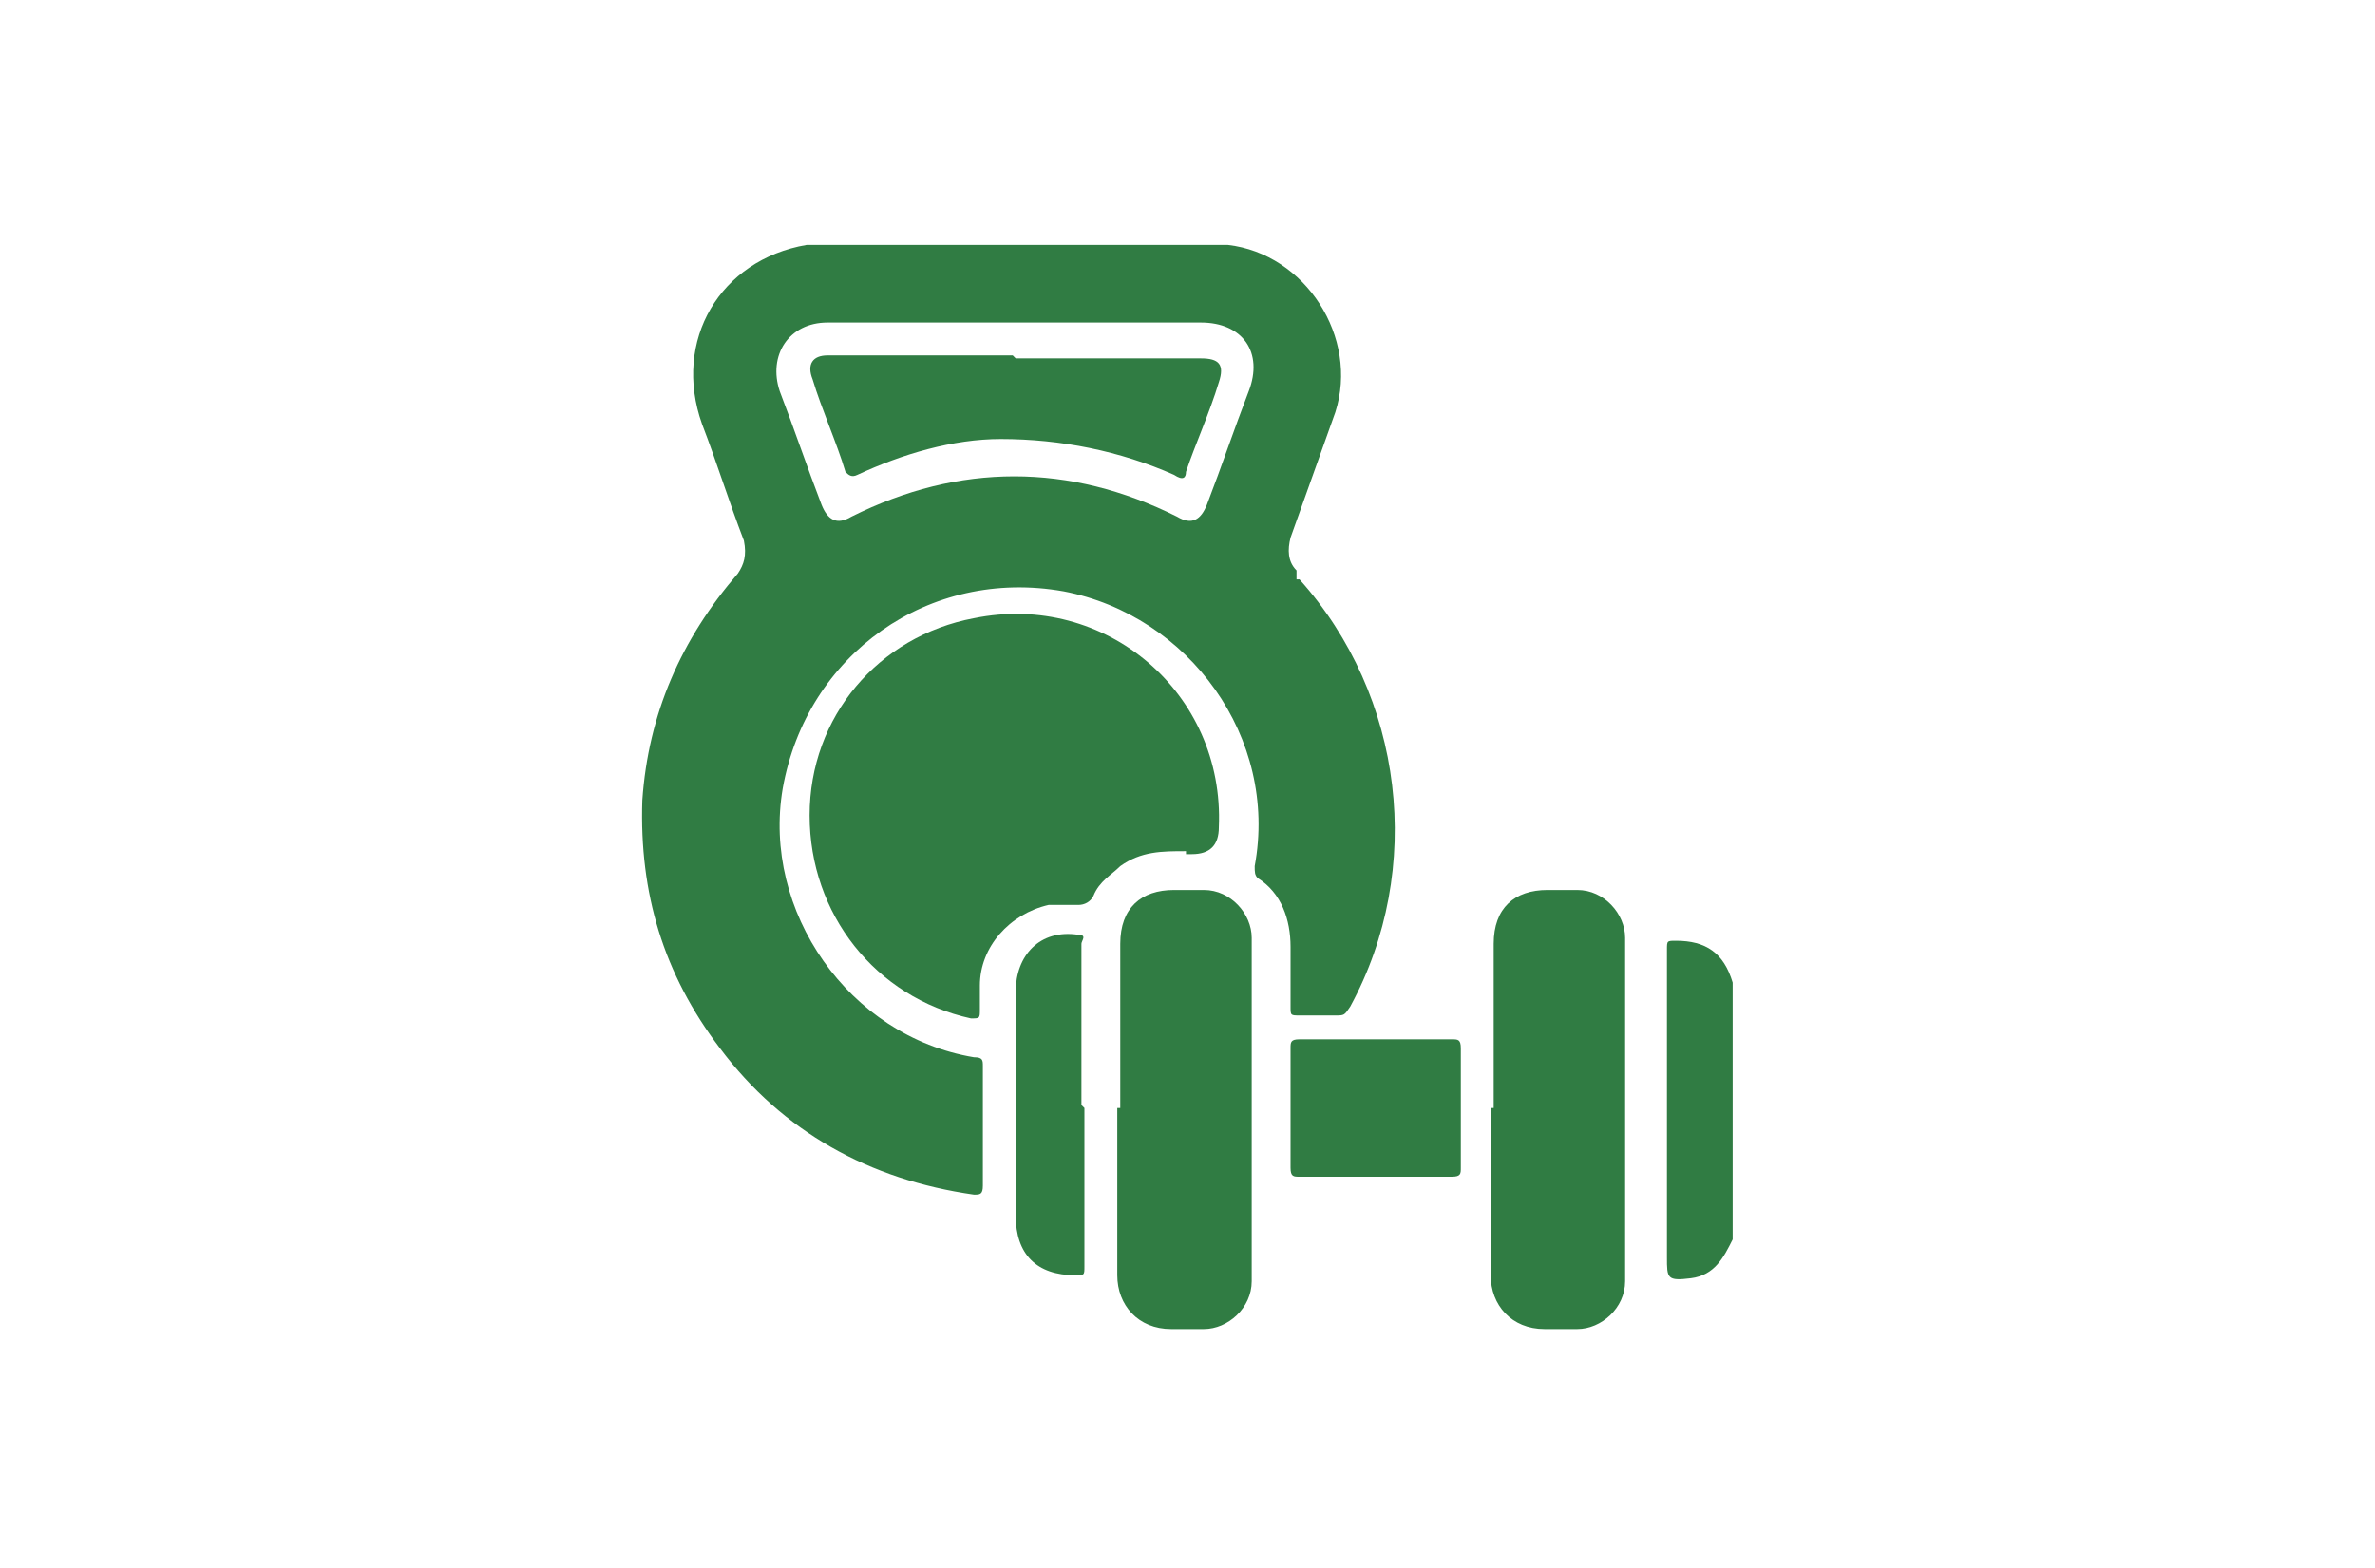
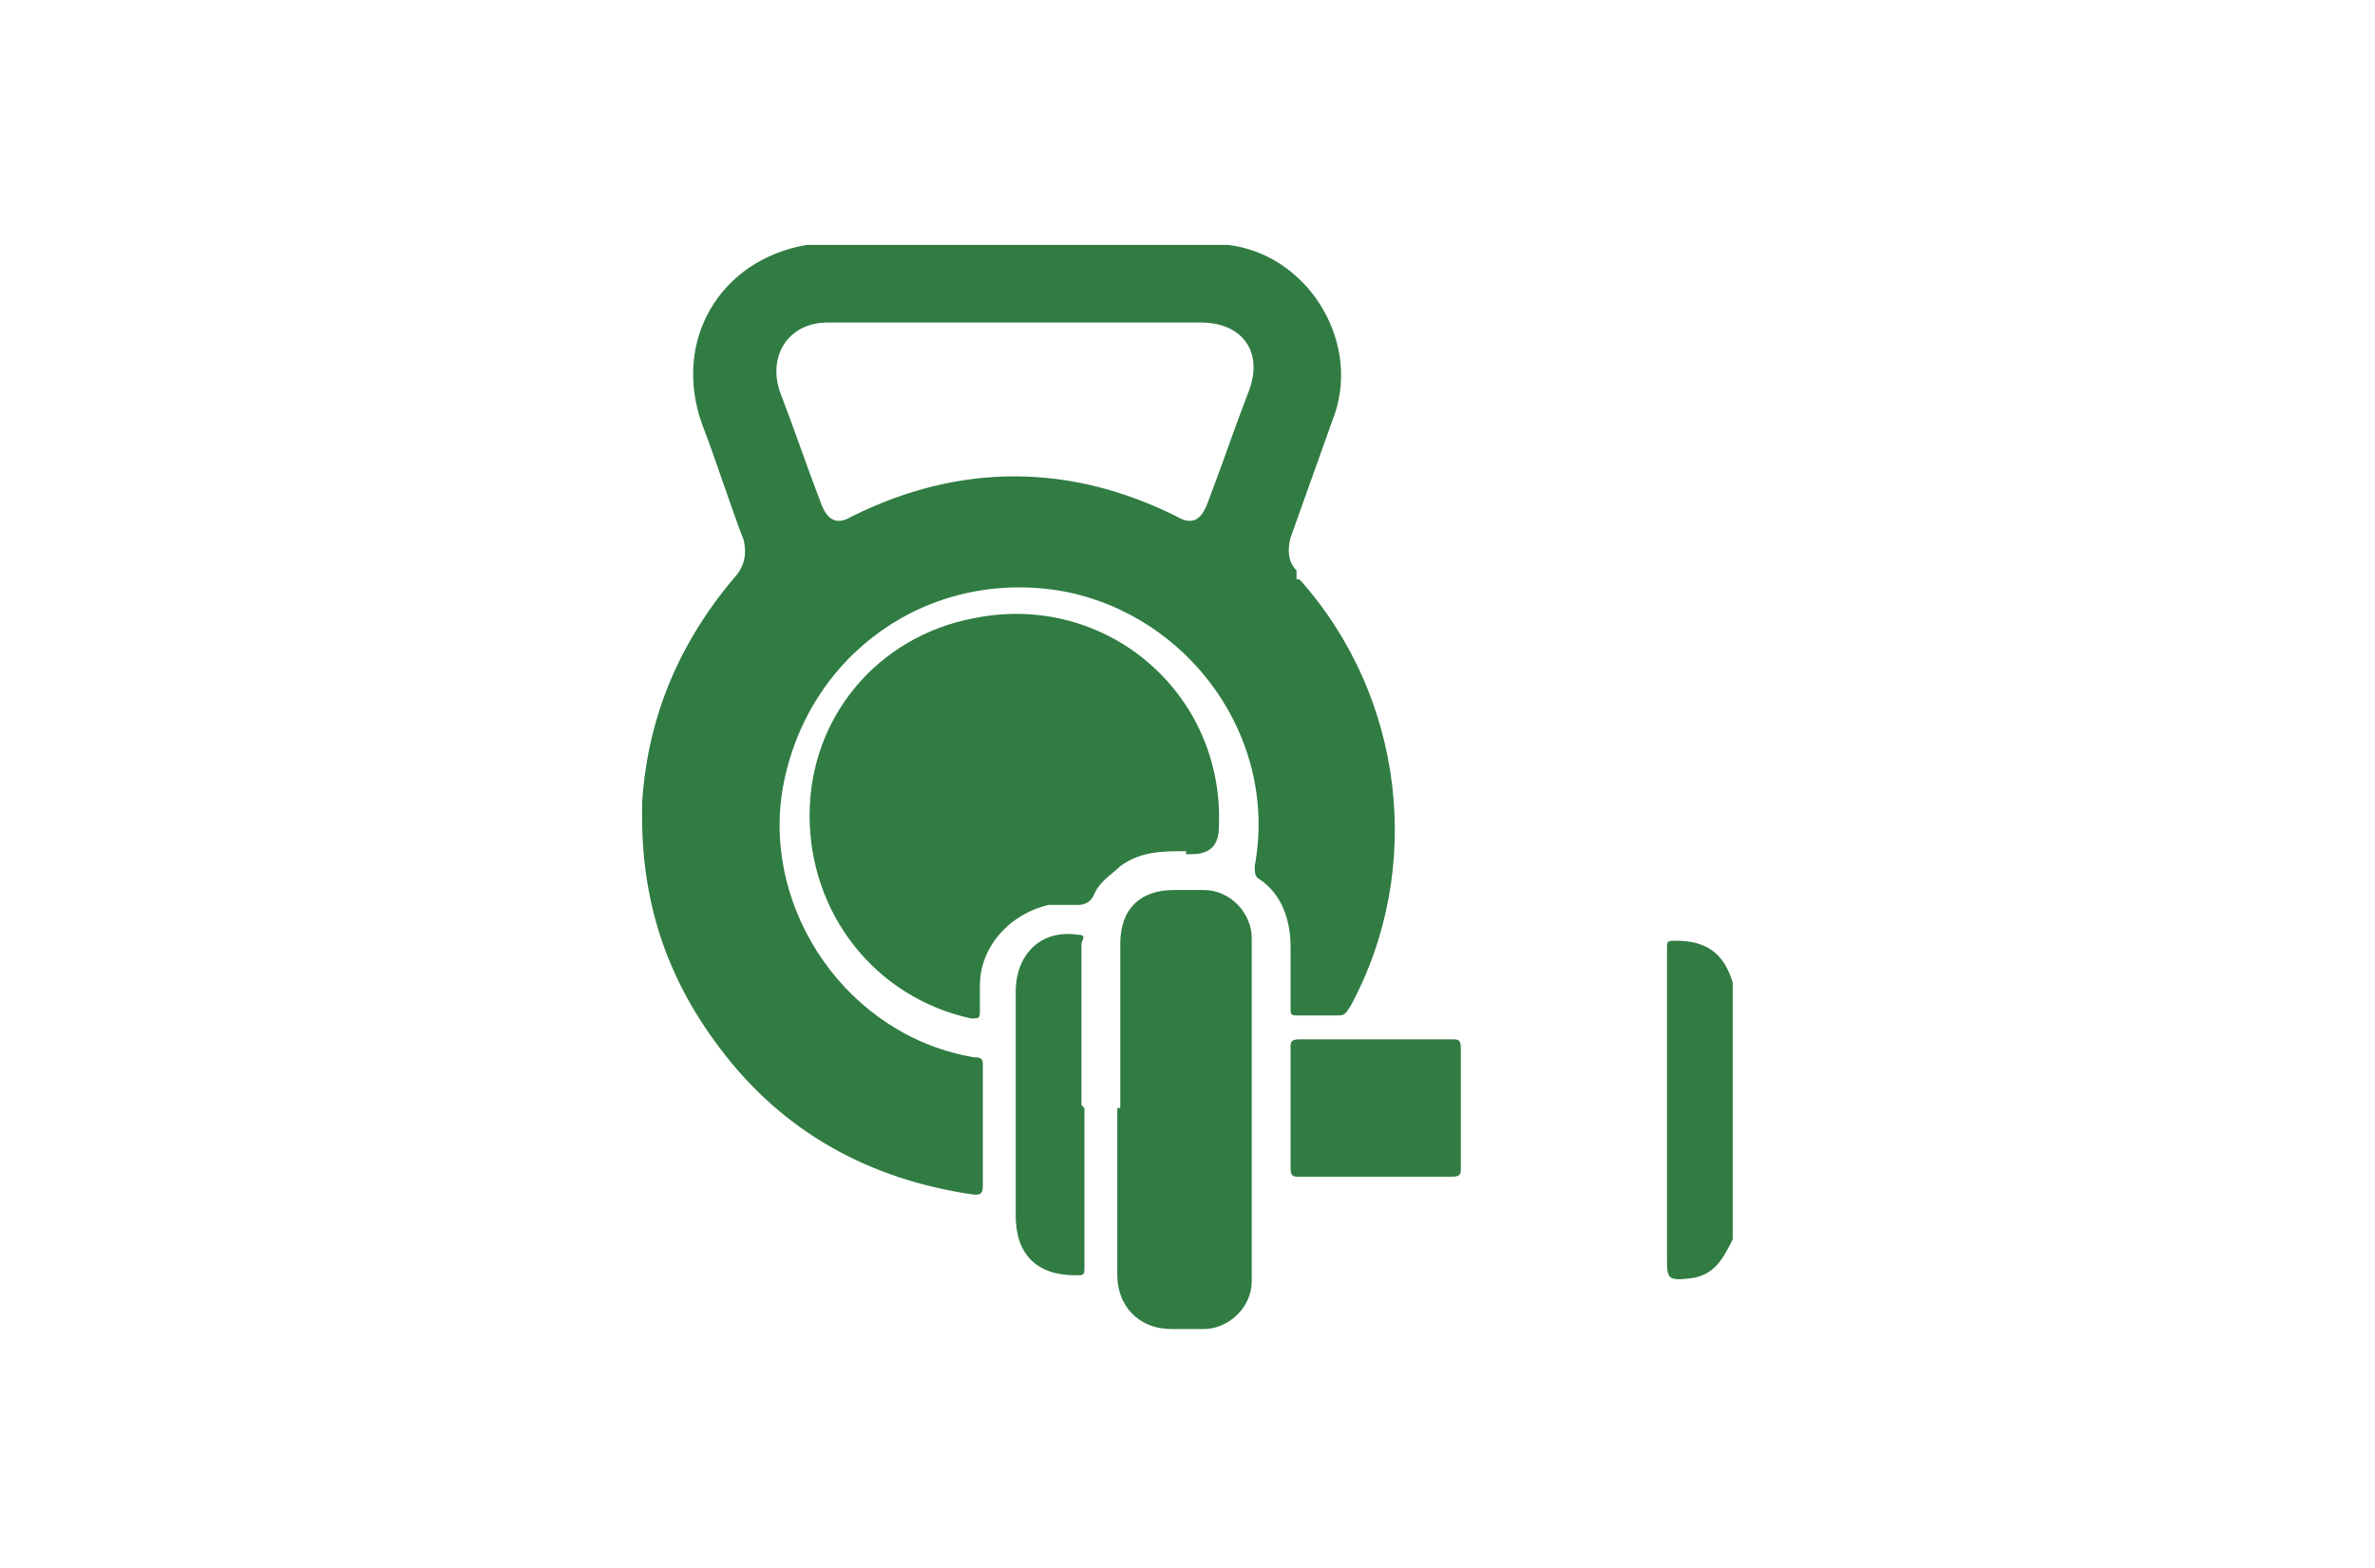
<svg xmlns="http://www.w3.org/2000/svg" id="Capa_1" data-name="Capa 1" version="1.1" viewBox="0 0 79.5 52.5">
  <defs>
    <style>
      .cls-1 {
        fill: #307c43;
        stroke-width: 0px;
      }
    </style>
  </defs>
  <path class="cls-1" d="M58,41.5c-.3.6-.6,1.2-1.4,1.3h0c-.8.1-.8,0-.8-.7v-10.3c0-.3,0-.3.3-.3,1,0,1.6.4,1.9,1.4,0,0,0,8.6,0,8.6Z" />
  <path class="cls-1" d="M41.1,8h-.3.3Z" />
  <path class="cls-1" d="M39.7,28.5c-.8,0-1.5,0-2.2.5-.3.3-.7.5-.9,1-.1.2-.3.3-.5.3h-1c-1.3.3-2.3,1.4-2.3,2.7v.8c0,.3,0,.3-.3.3-3.2-.7-5.4-3.5-5.4-6.8s2.3-6,5.5-6.6c4.4-.9,8.4,2.5,8.2,7,0,.6-.3.9-.9.9h-.3.1Z" />
  <path class="cls-1" d="M37.5,37.1v-5.5c0-1.2.7-1.8,1.8-1.8h1c.9,0,1.6.8,1.6,1.6v11.5c0,.9-.8,1.6-1.6,1.6h-1.1c-1.1,0-1.8-.8-1.8-1.8,0-1.8,0-3.8,0-5.6Z" />
-   <path class="cls-1" d="M50,37.1v-5.5c0-1.2.7-1.8,1.8-1.8h1c.9,0,1.6.8,1.6,1.6v11.5c0,.9-.8,1.6-1.6,1.6h-1.1c-1.1,0-1.8-.8-1.8-1.8v-5.6Z" />
  <path class="cls-1" d="M46,39.4h-2.5c-.2,0-.3,0-.3-.3v-4c0-.2,0-.3.3-.3h5.1c.2,0,.3,0,.3.3v4c0,.2,0,.3-.3.3h-2.6Z" />
  <path class="cls-1" d="M36.3,37.1v5.3c0,.3,0,.3-.3.3-1.3,0-2-.7-2-2v-7.5c0-1.2.8-2.1,2.1-1.9.3,0,.1.2.1.3v5.4h0Z" />
  <path class="cls-1" d="M43.4,19.1c-.3-.3-.3-.7-.2-1.1.5-1.4,1-2.8,1.5-4.2.8-2.5-1-5.3-3.6-5.6-.1,0-.3,0-.3,0h-13.8c-2.9.5-4.5,3.2-3.5,6,.5,1.3.9,2.6,1.4,3.9.1.5,0,.8-.2,1.1-1.9,2.2-3,4.7-3.2,7.6-.1,3.1.7,5.8,2.6,8.3,2.1,2.8,5,4.4,8.5,4.9.2,0,.3,0,.3-.3v-4c0-.2,0-.3-.3-.3-4.2-.7-7.1-4.9-6.4-9,.8-4.5,4.9-7.4,9.4-6.6,4.2.8,7.2,4.9,6.4,9.2,0,.2,0,.3.1.4.8.5,1.1,1.4,1.1,2.3v2c0,.3,0,.3.3.3h1.2c.3,0,.3,0,.5-.3,2.5-4.6,1.8-10.4-1.7-14.3h-.1ZM41.8,13.1c-.5,1.3-.9,2.5-1.4,3.8-.2.5-.5.7-1,.4-3.6-1.8-7.3-1.8-10.9,0-.5.3-.8.1-1-.4-.5-1.3-.9-2.5-1.4-3.8-.4-1.2.3-2.3,1.6-2.3h12.5c1.4,0,2.1,1,1.6,2.3h0Z" />
-   <path class="cls-1" d="M34,12h6.2c.6,0,.8.2.6.8-.3,1-.8,2.1-1.1,3,0,.2-.1.3-.4.1-1.8-.8-3.8-1.2-5.8-1.2-1.6,0-3.3.5-4.8,1.2-.2.1-.3,0-.4-.1-.3-1-.8-2.1-1.1-3.1-.2-.5,0-.8.5-.8h6.2Z" />
</svg>